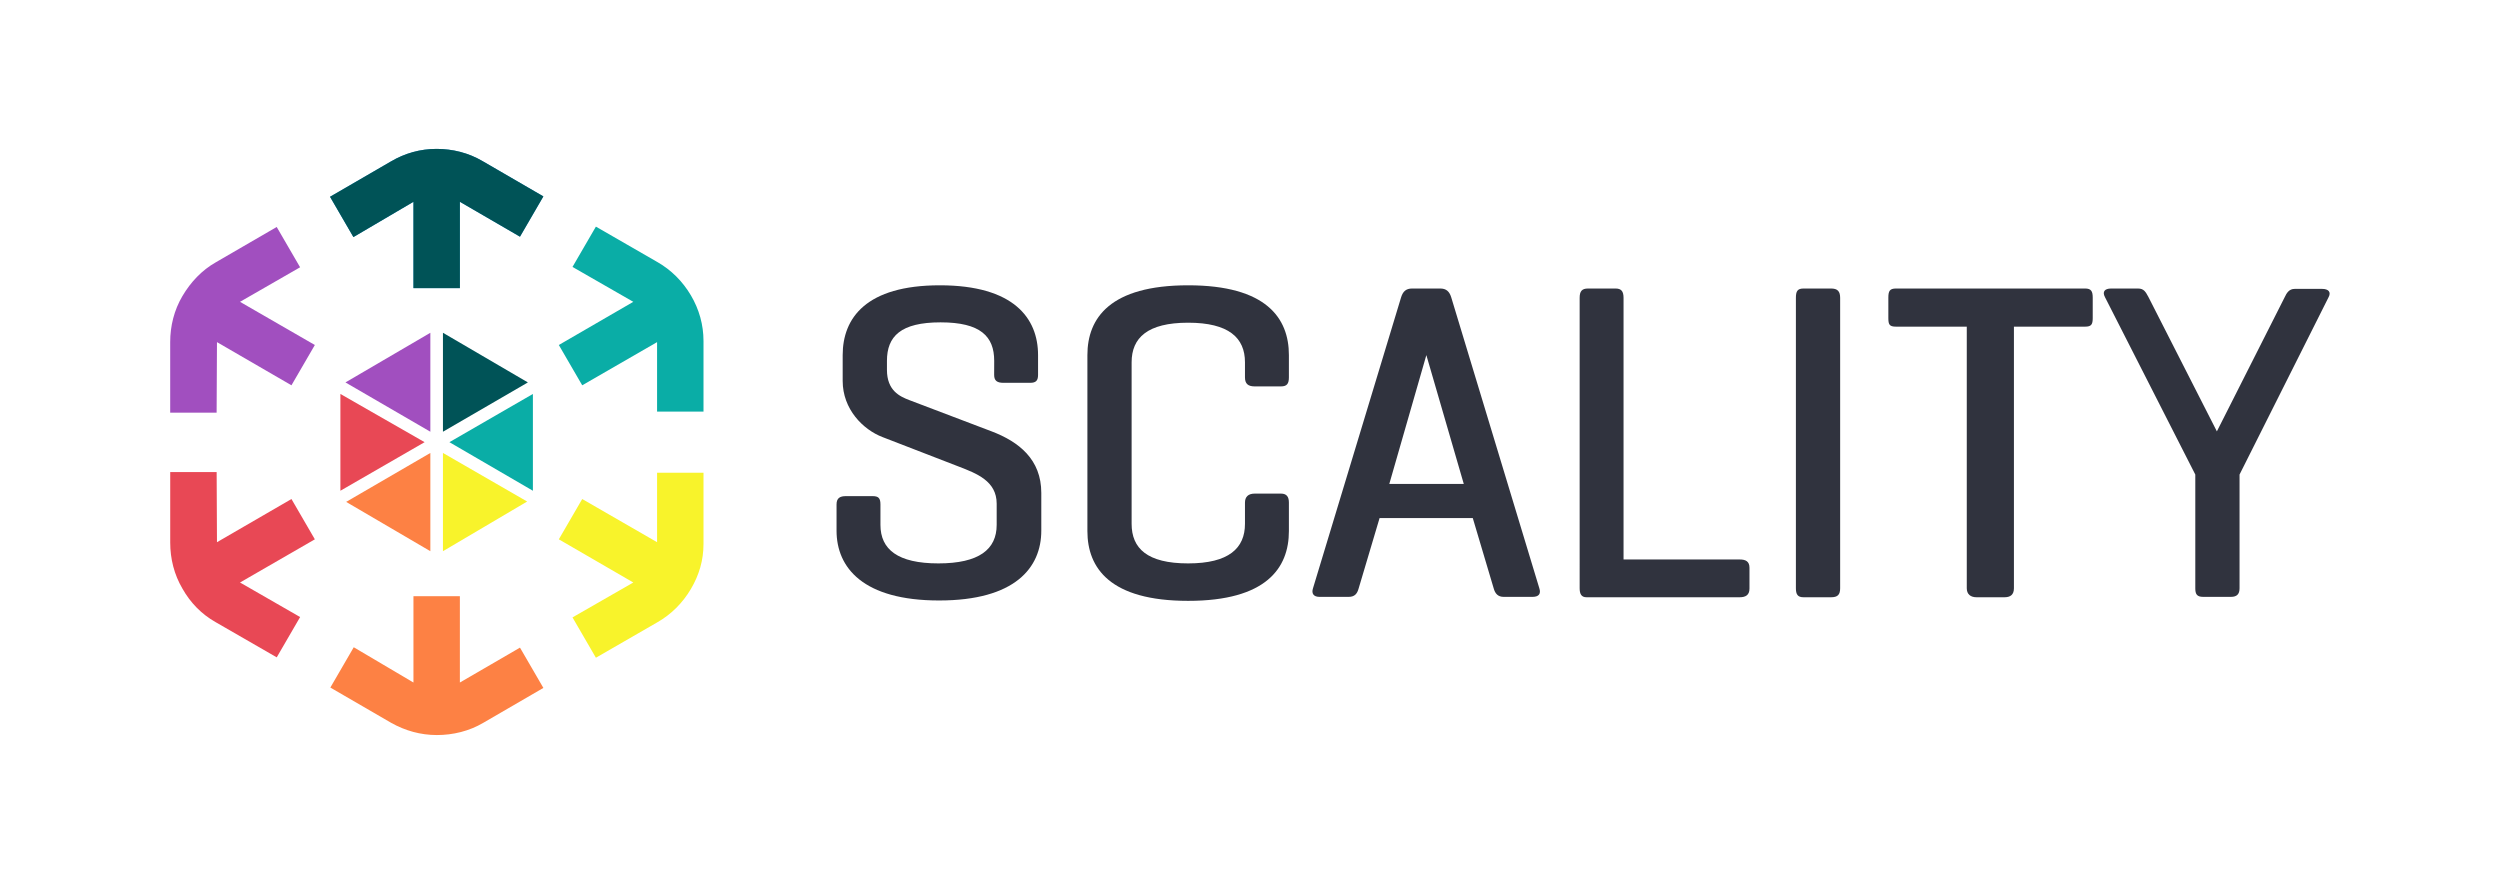
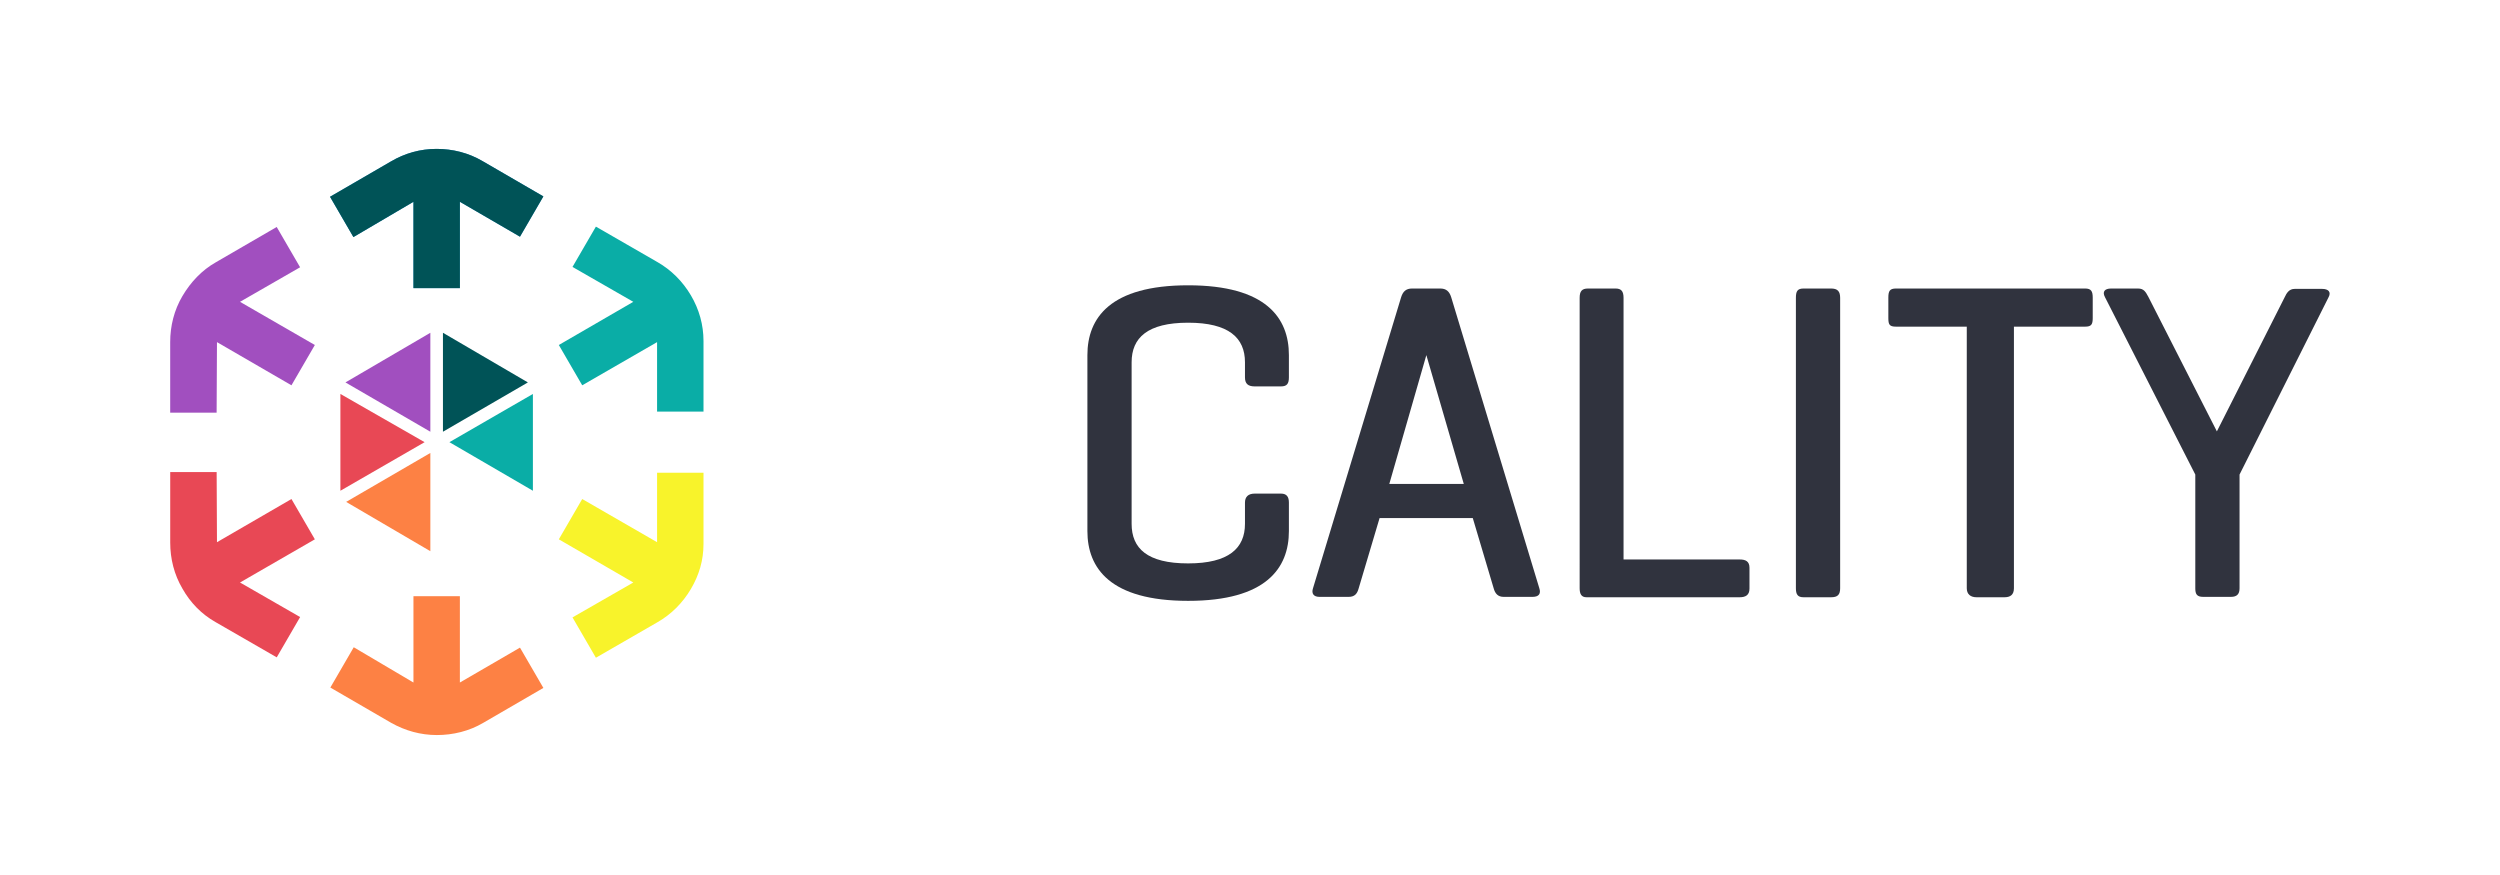
<svg xmlns="http://www.w3.org/2000/svg" id="Layer_1" x="0px" y="0px" width="1000px" height="350px" viewBox="0 0 1000 350" style="enable-background:new 0 0 1000 350;" xml:space="preserve">
  <style type="text/css">	.st0{fill:#30333E;}	.st1{fill:#3D9CD6;}	.st2{fill:#005357;}	.st3{fill:#FD8144;}	.st4{fill:#0AADA6;}	.st5{fill:#E84855;}	.st6{fill:#A14FBF;}	.st7{fill:#F8F32B;}</style>
  <g>
-     <path class="st0" d="M397.68,144.34c0-9.79-5.47-15.4-21.45-15.4c-15.98,0-21.45,5.61-21.45,15.4v3.6c0,8.35,5.18,10.65,8.92,12.09  l32.96,12.52c10.94,4.17,19.86,11.23,19.86,24.61v15.11c0,14.82-10.51,27.92-40.88,27.92c-30.37,0-41.02-13.1-41.02-27.92v-10.51  c0-2.59,1.44-3.31,3.74-3.31h10.65c2.3,0,3.17,0.72,3.17,3.31v8.2c0,9.79,6.91,15.4,23.17,15.4s23.32-5.61,23.32-15.4v-8.49  c0-9.07-8.06-12.09-15.11-14.82l-30.51-11.8c-7.92-3.02-15.98-11.23-15.98-22.45v-10.36c0-14.82,9.36-27.92,38.86-27.92  s39.29,13.1,39.29,27.92v7.92c0,2.3-0.86,3.17-3.17,3.17h-10.65c-2.59,0-3.74-0.86-3.74-3.17L397.68,144.34L397.68,144.34z" />
-     <path class="st0" d="M515.56,212.42c0,14.82-9.07,27.92-40.3,27.92s-40.3-13.1-40.3-27.92v-70.38c0-14.82,9.07-27.92,40.3-27.92  s40.3,13.1,40.3,27.92v8.92c0,2.59-0.86,3.6-3.17,3.6h-10.51c-2.59,0-3.89-1.01-3.89-3.6v-6.05c0-9.79-6.48-15.83-22.74-15.83  s-22.6,6.05-22.6,15.83v64.62c0,9.79,6.19,15.83,22.6,15.83c16.26,0,22.74-6.05,22.74-15.83v-8.49c0-2.3,1.3-3.6,3.89-3.6h10.51  c2.3,0,3.17,1.3,3.17,3.6V212.42z" />
+     <path class="st0" d="M515.56,212.42c0,14.82-9.07,27.92-40.3,27.92s-40.3-13.1-40.3-27.92v-70.38c0-14.82,9.07-27.92,40.3-27.92  s40.3,13.1,40.3,27.92v8.92c0,2.59-0.86,3.6-3.17,3.6h-10.51c-2.59,0-3.89-1.01-3.89-3.6v-6.05c0-9.79-6.48-15.83-22.74-15.83  s-22.6,6.05-22.6,15.83v64.62c0,9.79,6.19,15.83,22.6,15.83c16.26,0,22.74-6.05,22.74-15.83v-8.49c0-2.3,1.3-3.6,3.89-3.6h10.51  c2.3,0,3.17,1.3,3.17,3.6z" />
    <path class="st0" d="M649.41,223.79h46.49c2.3,0,3.89,0.72,3.89,3.31v8.35c0,2.59-1.58,3.45-3.89,3.45h-61.31  c-2.02,0-2.73-1.3-2.73-3.6V119.15c0-2.59,0.86-3.74,3.31-3.74h11.08c2.3,0,3.17,1.15,3.17,3.74V223.79z" />
    <path class="st0" d="M834.07,115.41c2.3,0,3.02,1.01,3.02,3.6v8.2c0,2.59-0.58,3.45-3.02,3.45h-28.5V235.3  c0,2.59-1.44,3.6-3.74,3.6h-11.23c-2.3,0-3.89-1.15-3.89-3.6V130.66h-28.35c-2.59,0-3.02-0.86-3.02-3.45v-8.2  c0-2.59,0.58-3.6,3.02-3.6L834.07,115.41L834.07,115.41z" />
    <path class="st0" d="M736.06,235.3c0,2.59-1.01,3.6-3.6,3.6h-11.08c-2.3,0-3.02-1.15-3.02-3.6V119.15c0-2.59,0.58-3.74,3.02-3.74  h11.08c2.59,0,3.6,1.15,3.6,3.74V235.3z" />
    <path class="st0" d="M886.75,172.55l27.06-53.54c0.86-1.87,1.87-3.45,4.03-3.45h11.08c2.3,0,3.74,1.15,2.45,3.45l-35.55,70.81  v45.48c0,2.3-1.01,3.45-3.45,3.45h-11.08c-2.59,0-3.17-1.15-3.17-3.45v-45.48l-36.13-70.96c-1.15-2.16-0.14-3.45,2.45-3.45h10.79  c2.3,0,3.02,1.3,4.17,3.45L886.75,172.55z" />
    <path class="st0" d="M570.54,142.04l-14.82,51.53h29.79L570.54,142.04z M576.15,115.41c2.3,0,3.6,1.15,4.32,3.45l35.26,116.44  c0.72,2.16-0.14,3.45-2.73,3.45h-11.51c-2.3,0-3.45-1.3-4.03-3.45l-8.35-28.07h-37.28l-8.35,28.07c-0.58,2.16-1.58,3.45-4.03,3.45  h-11.66c-2.3,0-3.31-1.3-2.59-3.45l35.26-116.44c0.72-2.3,2.01-3.45,4.32-3.45H576.15z" />
    <path class="st1" d="M165.38,80.72v34.54h18.57V80.72l24.04,13.96l9.36-16.12l-24.32-14.11c-5.61-3.31-11.95-4.89-18.42-4.89  c-6.48,0-12.67,1.73-18.28,5.04l-24.32,14.11l9.36,16.12L165.38,80.72z" />
    <path class="st2" d="M165.38,80.72v34.54h18.57V80.72l24.04,13.96l9.36-16.12l-24.32-14.11c-5.61-3.31-11.95-4.89-18.42-4.89  c-6.48,0-12.67,1.73-18.28,5.04l-24.32,14.11l9.36,16.12L165.38,80.72z" />
    <path class="st3" d="M165.38,273.01v-34.54h18.57v34.54l24.04-13.96l9.36,16.12l-24.04,13.96c-5.61,3.31-12.09,4.89-18.57,4.89  c-6.48,0-12.67-1.73-18.28-4.89l-24.32-14.11l9.36-16.12L165.38,273.01z" />
    <path class="st4" d="M253.32,120.73l-29.79,17.27l9.36,16.12l29.94-17.27v27.78h18.57v-28.21c0-6.48-1.73-12.67-5.04-18.28  c-3.31-5.61-7.92-10.22-13.53-13.39l-24.47-14.1L229,106.77L253.32,120.73z" />
    <path class="st5" d="M86.79,216.88l29.79-17.27l9.36,16.12L96.01,233l24.04,13.82l-9.36,16.12l-24.47-14.1  c-5.61-3.17-10.08-7.77-13.24-13.39c-3.31-5.61-4.89-11.95-4.89-18.42v-28.21h18.57L86.79,216.88z" />
    <path class="st6" d="M86.79,136.85l29.79,17.27l9.36-16.12l-29.94-17.27l24.04-13.82l-9.36-16.12L86.36,104.9  c-5.61,3.17-10.08,7.92-13.39,13.53c-3.31,5.61-4.89,11.95-4.89,18.42v28.21h18.57L86.79,136.85z" />
    <path class="st7" d="M253.32,233l-29.79-17.27l9.36-16.12l29.94,17.27V189.1h18.57v28.5c0,6.48-1.73,12.38-5.04,17.99  c-3.31,5.61-7.92,10.22-13.53,13.39l-24.47,14.11L229,246.96L253.32,233z" />
  </g>
  <polygon class="st2" points="177.18,133.11 177.18,172.69 211.15,152.97 " />
  <polygon class="st6" points="172.14,133.11 138.18,152.97 172.14,172.69 " />
  <polygon class="st5" points="169.84,176.87 136.16,157.58 136.16,196.3 " />
  <polygon class="st4" points="179.77,176.87 213.16,196.3 213.16,157.58 " />
  <polygon class="st3" points="172.14,181.18 138.46,200.76 172.14,220.48 " />
-   <polygon class="st7" points="177.18,181.18 177.18,220.48 210.86,200.61 " />
</svg>